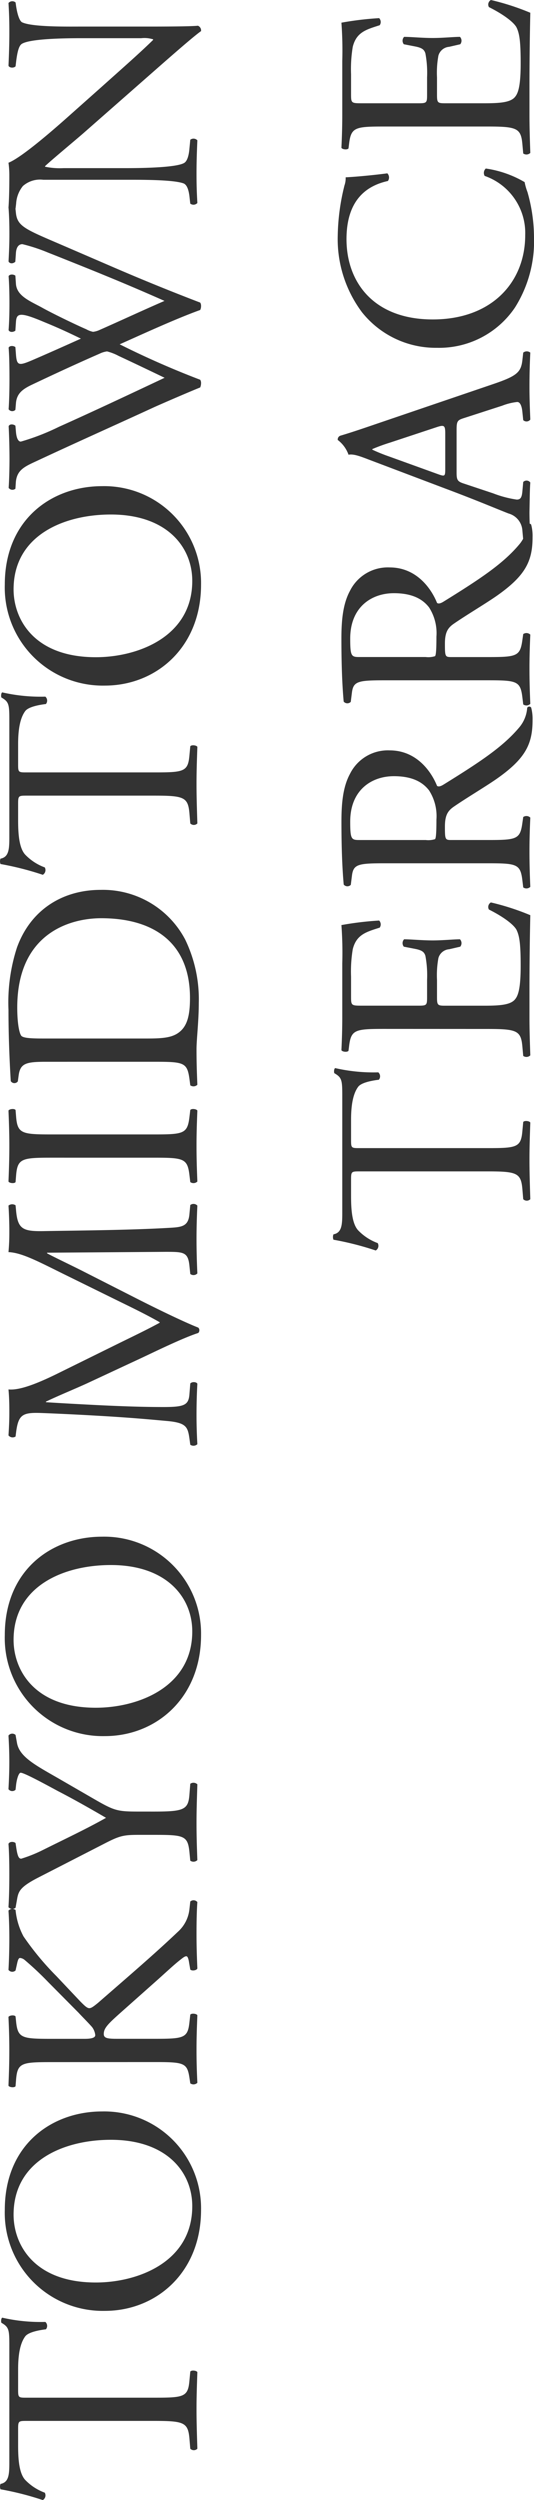
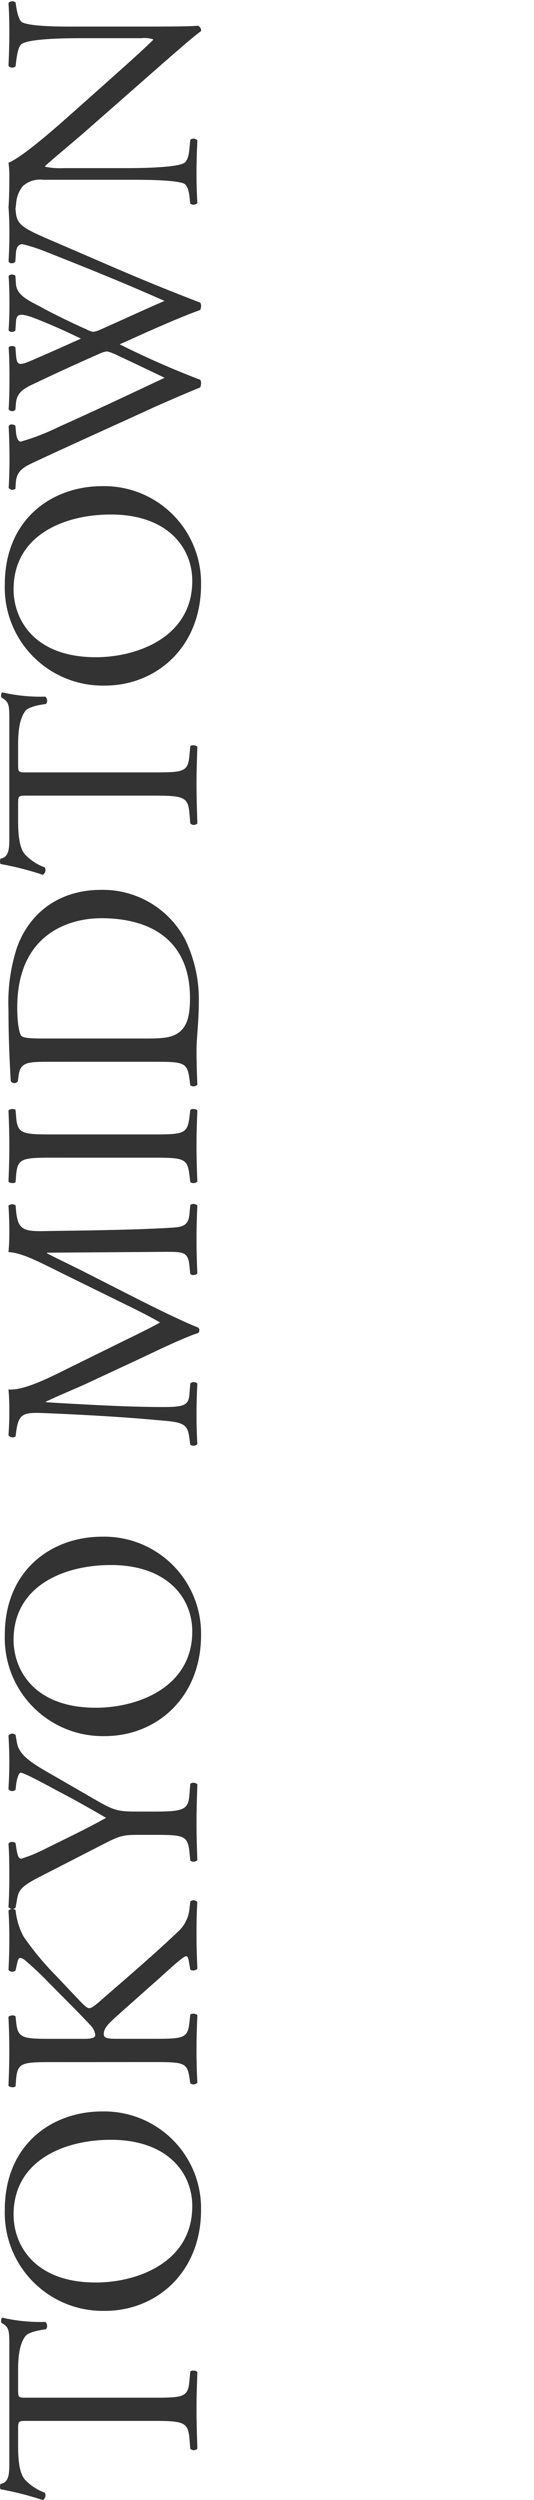
<svg xmlns="http://www.w3.org/2000/svg" width="86.609" height="405.382" viewBox="0 0 86.609 405.382">
  <g id="グループ_179" data-name="グループ 179" transform="translate(-1.127 -0.574)">
    <path id="パス_1" data-name="パス 1" d="M-186.461-27.37c0-1.518-.046-1.564,1.334-1.564h3.266c2.53,0,4.278.368,5.336,1.15.69.506,1.012,2.208,1.15,3.358a.864.864,0,0,0,1.2-.092,27.844,27.844,0,0,1,.69-6.992c-.092-.184-.6-.23-.828-.138-.69,1.2-1.1,1.288-3.588,1.288h-18.63c-2.116,0-3.634.046-3.91-1.426a1.15,1.15,0,0,0-.874,0,48.445,48.445,0,0,1-1.748,6.854.889.889,0,0,0,1.2.322,8.4,8.4,0,0,1,2.07-3.174c1.15-1.058,3.68-1.15,5.658-1.15h2.53c1.38,0,1.38.046,1.38,1.472V-6.9c0,4.83-.23,5.52-2.852,5.75l-1.656.138a.8.8,0,0,0,0,1.15C-191.8.046-190.187,0-188.347,0s3.4.046,6.026.138c.276-.138.368-.966.092-1.15L-183.7-1.15c-2.668-.23-2.76-.92-2.76-5.75ZM-156.009.736a15.705,15.705,0,0,0,15.962-16.054c0-8.1-5.336-15.778-15.962-15.778a15.9,15.9,0,0,0-16.376,16.238C-172.385-6.578-166.221.736-156.009.736Zm.6-1.426c-9.062,0-12.374-8.832-12.374-15.64,0-10.074,6.21-13.34,10.994-13.34,8.786,0,12.144,8.188,12.144,15.778C-144.647-4.83-149.891-.69-155.411-.69Zm23.368-6.21c0,4.83-.092,5.382-2.53,5.75l-.92.138A.886.886,0,0,0-135.4.138c1.886-.092,3.45-.138,5.336-.138,1.794,0,3.358.046,5.612.138.276-.138.368-.966.092-1.15L-125.6-1.15c-2.576-.276-2.668-.92-2.668-5.75v-5.934c0-1.61.092-2.208.782-2.208,1.1,0,1.84.92,4.462,3.864l3.68,4.14c1.748,1.978,2.944,3.22,3.818,4.324.322.414.644.782.644,1.058,0,.23-.46.368-1.1.46l-1.058.184c-.276.276-.138,1.058.184,1.15C-114.747.046-113.137,0-111.251,0c2.162,0,3.956.046,5.152.138a.8.8,0,0,0,.092-1.15l-1.242-.138a5.734,5.734,0,0,1-3.68-1.886c-3.588-3.772-7.13-7.912-11.5-12.926-.6-.736-.874-1.1-.874-1.426,0-.368.414-.782,1.058-1.426l4.14-3.91a46.141,46.141,0,0,1,6.44-5.336,11.362,11.362,0,0,1,4.278-1.288.852.852,0,0,0-.092-1.15c-1.38.092-2.944.138-4.554.138s-3.45-.046-5.06-.138a.768.768,0,0,0-.092,1.15l1.242.276c.6.138.782.276.782.46a1.358,1.358,0,0,1-.322.736,51.931,51.931,0,0,1-3.588,3.818l-4.968,4.922c-.506.46-1.7,1.656-2.346,2.208a2.623,2.623,0,0,1-1.288.506c-.506,0-.6-.874-.6-1.748v-5.29c0-4.83.092-5.52,2.76-5.8l.874-.092c.276-.184.184-1.012-.092-1.15-1.978.092-3.542.138-5.336.138-2.07,0-3.542-.046-5.8-.138-.276.138-.368.966-.092,1.15l1.15.092c2.668.23,2.76.966,2.76,5.8Zm40.618-2.484c0-3.542.138-3.956,2.162-7.452l2.9-5.014c2.3-3.956,3.68-6.854,6.072-7.268l1.288-.23A.771.771,0,0,0-79.1-30.5c-1.564.092-2.852.138-4.278.138s-2.76-.046-4.416-.138a.765.765,0,0,0-.092,1.15l.828.092c1.1.138,1.932.46,1.932.736,0,.552-1.7,3.68-2.99,6.072-1.38,2.668-2.9,5.336-4.324,7.774-1.794-3.174-3.5-6.808-5.2-10.212a22.811,22.811,0,0,1-1.426-3.542c0-.368.322-.6,1.932-.828l.6-.092c.276-.276.276-1.012-.138-1.15-1.15.092-2.806.138-4.922.138-2.208,0-3.864-.046-5.336-.138a.843.843,0,0,0-.092,1.15l1.288.23c1.38.23,2.07.46,3.634,3.5l5.428,10.58c1.334,2.576,1.472,3.174,1.472,5.7v2.346c0,4.922-.092,5.566-2.76,5.842l-1.426.138a.893.893,0,0,0,.092,1.15C-96.853.046-95.2,0-93.265,0c1.84,0,3.4.046,6.256.138a.893.893,0,0,0,.092-1.15l-1.748-.138c-2.484-.184-2.76-.92-2.76-5.842ZM-62.813.736A15.705,15.705,0,0,0-46.851-15.318c0-8.1-5.336-15.778-15.962-15.778A15.9,15.9,0,0,0-79.189-14.858C-79.189-6.578-73.025.736-62.813.736Zm.6-1.426c-9.062,0-12.374-8.832-12.374-15.64,0-10.074,6.21-13.34,10.994-13.34,8.786,0,12.144,8.188,12.144,15.778C-51.451-4.83-56.7-.69-62.215-.69Zm41.63-22.218c-1.426-2.944-2.576-5.8-2.392-7.59-1.518.138-2.76.138-3.818.138-1.15,0-2.254-.046-3.634-.138a.861.861,0,0,0-.184,1.15l.736.092c2.806.368,3.174,1.058,3.082,3.956-.092,2.53-.276,6.44-.506,10.258-.276,4.554-.506,7.084-.782,10.12-.276,3.22-.92,3.5-2.852,3.772l-1.012.138a.909.909,0,0,0,.092,1.15C-30.291.046-28.635,0-27.163,0c1.748,0,3.542.046,5.106.138.322-.138.368-.874.046-1.15l-1.748-.138c-1.794-.138-2.07-.874-2.07-4.278,0-3.91.184-8,.322-10.81.138-2.668.276-5.336.46-8.188h.092c1.012,2.116,1.978,4.508,2.944,6.624l4.14,8.878c1.058,2.254,3.266,6.762,4.048,9.2a.562.562,0,0,0,.414.184.533.533,0,0,0,.46-.184c.828-2.116,2.9-6.44,4.968-10.488l4.094-8.05c.92-1.794,2.668-5.474,2.99-5.98h.092L-.667-5.06c0,2.944,0,3.68-2.254,3.91l-1.334.138A.852.852,0,0,0-4.163.138C-2.277.046-.207,0,1.4,0,3.059,0,4.945.046,6.831.138a.848.848,0,0,0,.092-1.15L5.451-1.15C3.289-1.334,3.335-2.576,3.2-4.876c-.368-6.624-.414-15.134-.506-20.01-.046-3.22.322-4.094,3.22-4.37l.966-.092a.968.968,0,0,0-.046-1.15c-1.426.092-2.944.138-4.094.138-.92,0-1.886,0-3.45-.138-.092,2.116-1.426,4.646-3.5,8.832L-8.533-12.88c-1.15,2.346-2.3,4.738-3.542,6.9h-.092c-1.1-2.024-2.116-4.14-3.174-6.3ZM14.6-6.992c0,4.876-.092,5.52-2.806,5.842l-1.15.138a.893.893,0,0,0,.092,1.15C13.041.046,14.6,0,16.537,0c1.84,0,3.4.046,5.7.138.276-.138.368-.966.092-1.15l-1.15-.138c-2.714-.322-2.806-.966-2.806-5.842V-23.368c0-4.876.092-5.658,2.806-5.888l1.15-.092c.276-.184.184-1.012-.092-1.15-2.3.092-3.864.138-5.7.138-1.932,0-3.5-.046-5.8-.138-.276.138-.368.966-.092,1.15l1.15.092c2.714.23,2.806,1.012,2.806,5.888ZM30.153-6.9c0,4.83-.092,5.382-2.76,5.75l-1.058.138a.893.893,0,0,0,.092,1.15C28.589.046,30.245,0,32.177,0c1.61,0,4.554.368,7.5.368a22.216,22.216,0,0,0,10.3-2.208,15.087,15.087,0,0,0,8.05-13.708c0-6.072-3.128-11.316-9.338-13.57a28.84,28.84,0,0,0-10.12-1.38c-3.91,0-7.636.138-11.546.368a.688.688,0,0,0-.046,1.15l1.012.138c1.932.276,2.162,1.242,2.162,4.462Zm3.772-18.032c0-2.07.092-3.22.46-3.5s1.84-.644,4.554-.644c12.052,0,14.49,8.556,14.49,13.616,0,8.556-4,14.4-12.926,14.4-2.9,0-4.646-.46-5.658-1.886-.782-1.1-.92-2.576-.92-5.014ZM77.073-27.37c0-1.518-.046-1.564,1.334-1.564h3.266c2.53,0,4.278.368,5.336,1.15.69.506,1.012,2.208,1.15,3.358a.864.864,0,0,0,1.2-.092,27.843,27.843,0,0,1,.69-6.992c-.092-.184-.6-.23-.828-.138-.69,1.2-1.1,1.288-3.588,1.288H67c-2.116,0-3.634.046-3.91-1.426a1.15,1.15,0,0,0-.874,0,48.443,48.443,0,0,1-1.748,6.854.889.889,0,0,0,1.2.322,8.4,8.4,0,0,1,2.07-3.174c1.15-1.058,3.68-1.15,5.658-1.15h2.53c1.38,0,1.38.046,1.38,1.472V-6.9c0,4.83-.23,5.52-2.852,5.75l-1.656.138a.8.8,0,0,0,0,1.15C71.737.046,73.347,0,75.187,0s3.4.046,6.026.138c.276-.138.368-.966.092-1.15L79.833-1.15c-2.668-.23-2.76-.92-2.76-5.75ZM107.525.736a15.705,15.705,0,0,0,15.962-16.054c0-8.1-5.336-15.778-15.962-15.778A15.9,15.9,0,0,0,91.149-14.858C91.149-6.578,97.313.736,107.525.736Zm.6-1.426c-9.062,0-12.374-8.832-12.374-15.64,0-10.074,6.21-13.34,10.994-13.34,8.786,0,12.144,8.188,12.144,15.778C118.887-4.83,113.643-.69,108.123-.69ZM124.177-29.3c1.932.184,2.484,1.426,3.358,3.312,2.99,6.394,5.842,12.788,8.786,19.182.6,1.334,2.392,5.474,3.174,7.406a1.846,1.846,0,0,0,.69.138A.981.981,0,0,0,140.737.6a141.527,141.527,0,0,1,5.75-13.064c1.426,3.22,4.094,8.97,5.566,13.064a1.469,1.469,0,0,0,.644.138A.981.981,0,0,0,153.249.6c1.886-4.922,3.726-9.43,5.75-14.122l3.358-7.774c2.76-6.394,3.174-7.774,5.474-8l.874-.092c.322-.368.276-.966-.092-1.1-1.2.092-2.53.138-4.278.138-1.426,0-2.668-.046-4.416-.138-.368.184-.414.69-.046,1.1l1.334.092c.966.046,1.518.414,1.518,1.058a27.892,27.892,0,0,1-1.38,4.186c-.322.828-2.76,6.946-3.68,9.154-1.334,3.266-2.714,6.486-4.14,9.706-1.518-3.5-3.128-6.946-4.692-10.488a3.491,3.491,0,0,1-.322-1.1,3.755,3.755,0,0,1,.414-1.1c.69-1.61,2.622-5.612,3.588-7.314,1.012-1.886,1.84-3.956,3.772-4.094l1.334-.092c.276-.368.23-.966-.092-1.1-1.058.092-2.9.138-4.416.138-1.7,0-3.082-.046-4.324-.138-.322.138-.414.644-.092,1.1l1.38.092c1.472.092,1.7.6.046,4.508-1.012,2.484-1.84,4.232-2.714,6.026-1.288-2.852-2.576-5.75-3.542-8-.874-2.07-.828-2.392.966-2.53l1.2-.092c.276-.368.23-.966-.092-1.1-1.058.092-2.76.138-5.06.138-1.84,0-3.588-.046-4.922-.138a.711.711,0,0,0-.092,1.1l1.1.092c1.564.138,2.254,1.1,2.944,2.53,1.748,3.68,3.45,7.36,5.06,11.04a3.986,3.986,0,0,1,.368,1.2,8.351,8.351,0,0,1-.736,1.886c-1.2,2.576-2.438,5.152-3.542,7.452-2.668-5.658-5.382-11.408-7.958-17.158a37.005,37.005,0,0,1-2.392-6.164c0-.414.552-.69,1.518-.782l1.058-.092c.276-.322.322-.966-.092-1.1-1.61.092-3.956.138-5.244.138-1.426,0-3.5-.046-4.738-.138a.756.756,0,0,0-.138,1.1Zm73.83,10.488c0-2.116-.092-7.82.69-9.476.184-.368,1.1-.736,2.576-.966l.644-.092a.808.808,0,0,0-.092-1.15c-1.564.092-2.76.138-4.738.138-1.748,0-3.312-.046-5.428-.138-.368.138-.414.874-.092,1.15l.782.092c1.84.23,2.576.506,2.852.92.874,1.38.92,7.36.92,9.522V-8.97a4.639,4.639,0,0,1-.184,1.932h-.092c-2.162-2.208-4.416-4.784-7.59-8.326l-4.462-5.014c-1.518-1.7-6.946-7.774-7.866-10.12a14.858,14.858,0,0,1-2.116.138c-.828,0-3.266,0-5.2-.138a.8.8,0,0,0-.092,1.15l.782.092a4.99,4.99,0,0,1,2.852,1.1,4.219,4.219,0,0,1,1.012,3.312v13.294c0,2.208.046,7.82-.6,9.476-.23.506-.966.782-2.024.92l-1.242.138A.852.852,0,0,0,169.4.138C171.005.046,172.247,0,174.179,0c1.7,0,3.312.046,5.382.138a.843.843,0,0,0,.092-1.15l-1.426-.138c-1.15-.092-2.07-.368-2.346-.874-.782-1.38-.828-7.36-.828-9.522V-21.574a11.688,11.688,0,0,1,.23-2.99h.092c.966,1.012,4.094,4.784,5.336,6.21L191.383-6.21c4,4.554,5.336,6.164,5.888,6.946a.829.829,0,0,0,.874-.506c-.138-1.2-.138-6.67-.138-8.05Z" transform="translate(33 202.889) rotate(-90)" fill="#333" />
-     <path id="パス_2" data-name="パス 2" d="M-84.847-27.37c0-1.518-.046-1.564,1.334-1.564h3.266c2.53,0,4.278.368,5.336,1.15.69.506,1.012,2.208,1.15,3.358a.864.864,0,0,0,1.2-.092,27.843,27.843,0,0,1,.69-6.992c-.092-.184-.6-.23-.828-.138-.69,1.2-1.1,1.288-3.588,1.288h-18.63c-2.116,0-3.634.046-3.91-1.426a1.15,1.15,0,0,0-.874,0,48.443,48.443,0,0,1-1.748,6.854.889.889,0,0,0,1.2.322,8.4,8.4,0,0,1,2.07-3.174c1.15-1.058,3.68-1.15,5.658-1.15H-90c1.38,0,1.38.046,1.38,1.472V-6.9c0,4.83-.23,5.52-2.852,5.75l-1.656.138a.8.8,0,0,0,0,1.15C-90.183.046-88.573,0-86.733,0s3.4.046,6.026.138c.276-.138.368-.966.092-1.15l-1.472-.138c-2.668-.23-2.76-.92-2.76-5.75ZM-65.527-6.9c0,4.83-.23,5.52-2.852,5.75l-1.518.138a.893.893,0,0,0,.092,1.15C-67.091.046-65.527,0-63.549,0h4.14c4.094,0,8.188.046,12.328.138a40.086,40.086,0,0,0,2.07-6.394.846.846,0,0,0-1.15-.322c-1.2,2.392-2.438,4-3.266,4.462-1.012.506-2.346.69-5.888.69-4.048,0-5.014-.506-5.566-1.058-.736-.782-.874-2.346-.874-4.784v-6.486c0-1.2.138-1.242,1.518-1.242h2.668a15.387,15.387,0,0,1,3.542.23A1.967,1.967,0,0,1-52.6-13.018l.414,1.794a.909.909,0,0,0,1.2-.046c0-1.012-.184-2.76-.184-4.416,0-1.748.184-3.542.184-4.646a.909.909,0,0,0-1.2-.046l-.368,1.886c-.23,1.15-.552,1.426-1.1,1.61a17.063,17.063,0,0,1-3.91.276h-2.668c-1.38,0-1.518,0-1.518-1.288v-9.2c0-1.748,0-1.84,1.38-1.84h3.312a21.961,21.961,0,0,1,4.462.276c2.392.6,2.806,2.208,3.5,4.37a.9.9,0,0,0,1.15-.092,51.685,51.685,0,0,0-.736-6.118,61.744,61.744,0,0,1-6.21.138h-8.648c-1.886,0-3.45-.046-5.428-.138-.276.138-.368.966-.092,1.15l.736.092c2.714.322,2.806,1.012,2.806,5.8Zm26.864,0c0,4.83-.092,5.428-2.76,5.75l-1.15.138a.886.886,0,0,0,.092,1.15C-40.319.046-38.663,0-36.731,0c1.84,0,3.4.046,5.474.138a.9.9,0,0,0,.092-1.15l-.966-.138c-2.668-.368-2.76-.92-2.76-5.75v-5.8c0-.966.092-1.012,2.162-1.012,1.84,0,2.576.46,3.266,1.472,1.426,2.07,3.312,5.244,4.508,6.946,3.266,4.646,5.612,5.8,9.522,5.8a7.16,7.16,0,0,0,2.024-.23.385.385,0,0,0-.046-.644,5.506,5.506,0,0,1-3.174-1.288c-3.128-2.622-5.566-6.3-9.246-12.236-.23-.368-.46-.828-.23-1.1,2.3-.92,5.75-3.312,5.75-7.682a6.854,6.854,0,0,0-3.818-6.44c-2.116-1.15-4.83-1.38-7.682-1.38-4.508,0-7.682.138-10.258.368a.768.768,0,0,0-.046,1.15l1.472.184c1.886.23,2.024,1.012,2.024,5.382Zm3.772-20.7c0-1.288.138-1.472,2.99-1.472,5.106,0,7.36,3.45,7.36,7.084,0,3.128-1.058,4.738-2.3,5.7a7.707,7.707,0,0,1-4.738,1.2c-2.346,0-3.036-.092-3.174-.23a3.622,3.622,0,0,1-.138-1.518Zm25.9,20.7c0,4.83-.092,5.428-2.76,5.75l-1.15.138a.886.886,0,0,0,.092,1.15C-10.649.046-8.993,0-7.061,0c1.84,0,3.4.046,5.474.138A.9.9,0,0,0-1.5-1.012l-.966-.138c-2.668-.368-2.76-.92-2.76-5.75v-5.8c0-.966.092-1.012,2.162-1.012,1.84,0,2.576.46,3.266,1.472,1.426,2.07,3.312,5.244,4.508,6.946,3.266,4.646,5.612,5.8,9.522,5.8a7.16,7.16,0,0,0,2.024-.23.385.385,0,0,0-.046-.644,5.506,5.506,0,0,1-3.174-1.288c-3.128-2.622-5.566-6.3-9.246-12.236-.23-.368-.46-.828-.23-1.1,2.3-.92,5.75-3.312,5.75-7.682A6.854,6.854,0,0,0,5.5-29.118C3.381-30.268.667-30.5-2.185-30.5c-4.508,0-7.682.138-10.258.368a.768.768,0,0,0-.046,1.15l1.472.184c1.886.23,2.024,1.012,2.024,5.382Zm3.772-20.7c0-1.288.138-1.472,2.99-1.472,5.106,0,7.36,3.45,7.36,7.084,0,3.128-1.058,4.738-2.3,5.7a7.707,7.707,0,0,1-4.738,1.2c-2.346,0-3.036-.092-3.174-.23a3.622,3.622,0,0,1-.138-1.518ZM35.535-4.416a9.426,9.426,0,0,1,.6,2.438c0,.46-.644.736-1.61.828l-1.334.138a.771.771,0,0,0,.092,1.15C34.615.092,36.363,0,38.571,0c2.07,0,3.68.046,5.566.138a.9.9,0,0,0,0-1.15L42.9-1.15c-1.978-.23-2.576-.92-3.91-4.876l-6.3-18.492c-.69-2.024-1.426-4.14-2.024-6.164a.652.652,0,0,0-.69-.414,5.158,5.158,0,0,1-2.392,1.748c.138.736-.138,1.61-.782,3.266L22.1-13.662C20.171-8.51,18.883-5.52,18.055-3.4A3.058,3.058,0,0,1,15.3-1.15l-1.518.138a.9.9,0,0,0,.092,1.15C15.111.092,16.767,0,18.285,0c2.162.046,3.588.046,4.784.138a.74.74,0,0,0,.092-1.15L21.643-1.15c-1.1-.092-1.334-.368-1.334-.92a17.585,17.585,0,0,1,1.012-3.818l1.61-4.83c.322-.966.6-1.1,1.748-1.1h6.946c1.38,0,1.564.138,1.886,1.15ZM27.3-22.77a28.036,28.036,0,0,1,1.1-2.714H28.5a30.307,30.307,0,0,1,1.058,2.9l2.484,7.5c.414,1.242.322,1.426-1.012,1.426H25.369c-1.288,0-1.334-.046-.966-1.1ZM44.919-15a14.829,14.829,0,0,0,6.532,12.65A20.151,20.151,0,0,0,62.9.736,27.108,27.108,0,0,0,70.173-.322a9.262,9.262,0,0,1,1.61-.46,17.289,17.289,0,0,0,2.208-6.3.967.967,0,0,0-1.2-.184A9.807,9.807,0,0,1,63.181-.69c-7.544,0-13.662-5.336-13.662-15,0-9.522,5.98-13.984,13.018-13.984,6.67,0,8.74,3.588,9.43,6.716a.97.97,0,0,0,1.242-.092c-.368-2.806-.6-5.7-.644-6.762a3.47,3.47,0,0,1-1.288-.184,35.494,35.494,0,0,0-8.142-1.1,19.823,19.823,0,0,0-12.42,3.91A15.28,15.28,0,0,0,44.919-15ZM80.8-6.9c0,4.83-.23,5.52-2.852,5.75l-1.518.138a.893.893,0,0,0,.092,1.15C79.235.046,80.8,0,82.777,0h4.14c4.094,0,8.188.046,12.328.138a40.086,40.086,0,0,0,2.07-6.394.846.846,0,0,0-1.15-.322c-1.2,2.392-2.438,4-3.266,4.462-1.012.506-2.346.69-5.888.69-4.048,0-5.014-.506-5.566-1.058-.736-.782-.874-2.346-.874-4.784v-6.486c0-1.2.138-1.242,1.518-1.242h2.668a15.387,15.387,0,0,1,3.542.23,1.967,1.967,0,0,1,1.426,1.748l.414,1.794a.909.909,0,0,0,1.2-.046c0-1.012-.184-2.76-.184-4.416,0-1.748.184-3.542.184-4.646a.909.909,0,0,0-1.2-.046l-.368,1.886c-.23,1.15-.552,1.426-1.1,1.61a17.063,17.063,0,0,1-3.91.276H86.089c-1.38,0-1.518,0-1.518-1.288v-9.2c0-1.748,0-1.84,1.38-1.84h3.312a21.961,21.961,0,0,1,4.462.276c2.392.6,2.806,2.208,3.5,4.37a.9.9,0,0,0,1.15-.092,51.685,51.685,0,0,0-.736-6.118,61.744,61.744,0,0,1-6.21.138H82.777c-1.886,0-3.45-.046-5.428-.138-.276.138-.368.966-.092,1.15l.736.092c2.714.322,2.806,1.012,2.806,5.8Z" transform="translate(87 101.889) rotate(-90)" fill="#333" />
  </g>
</svg>